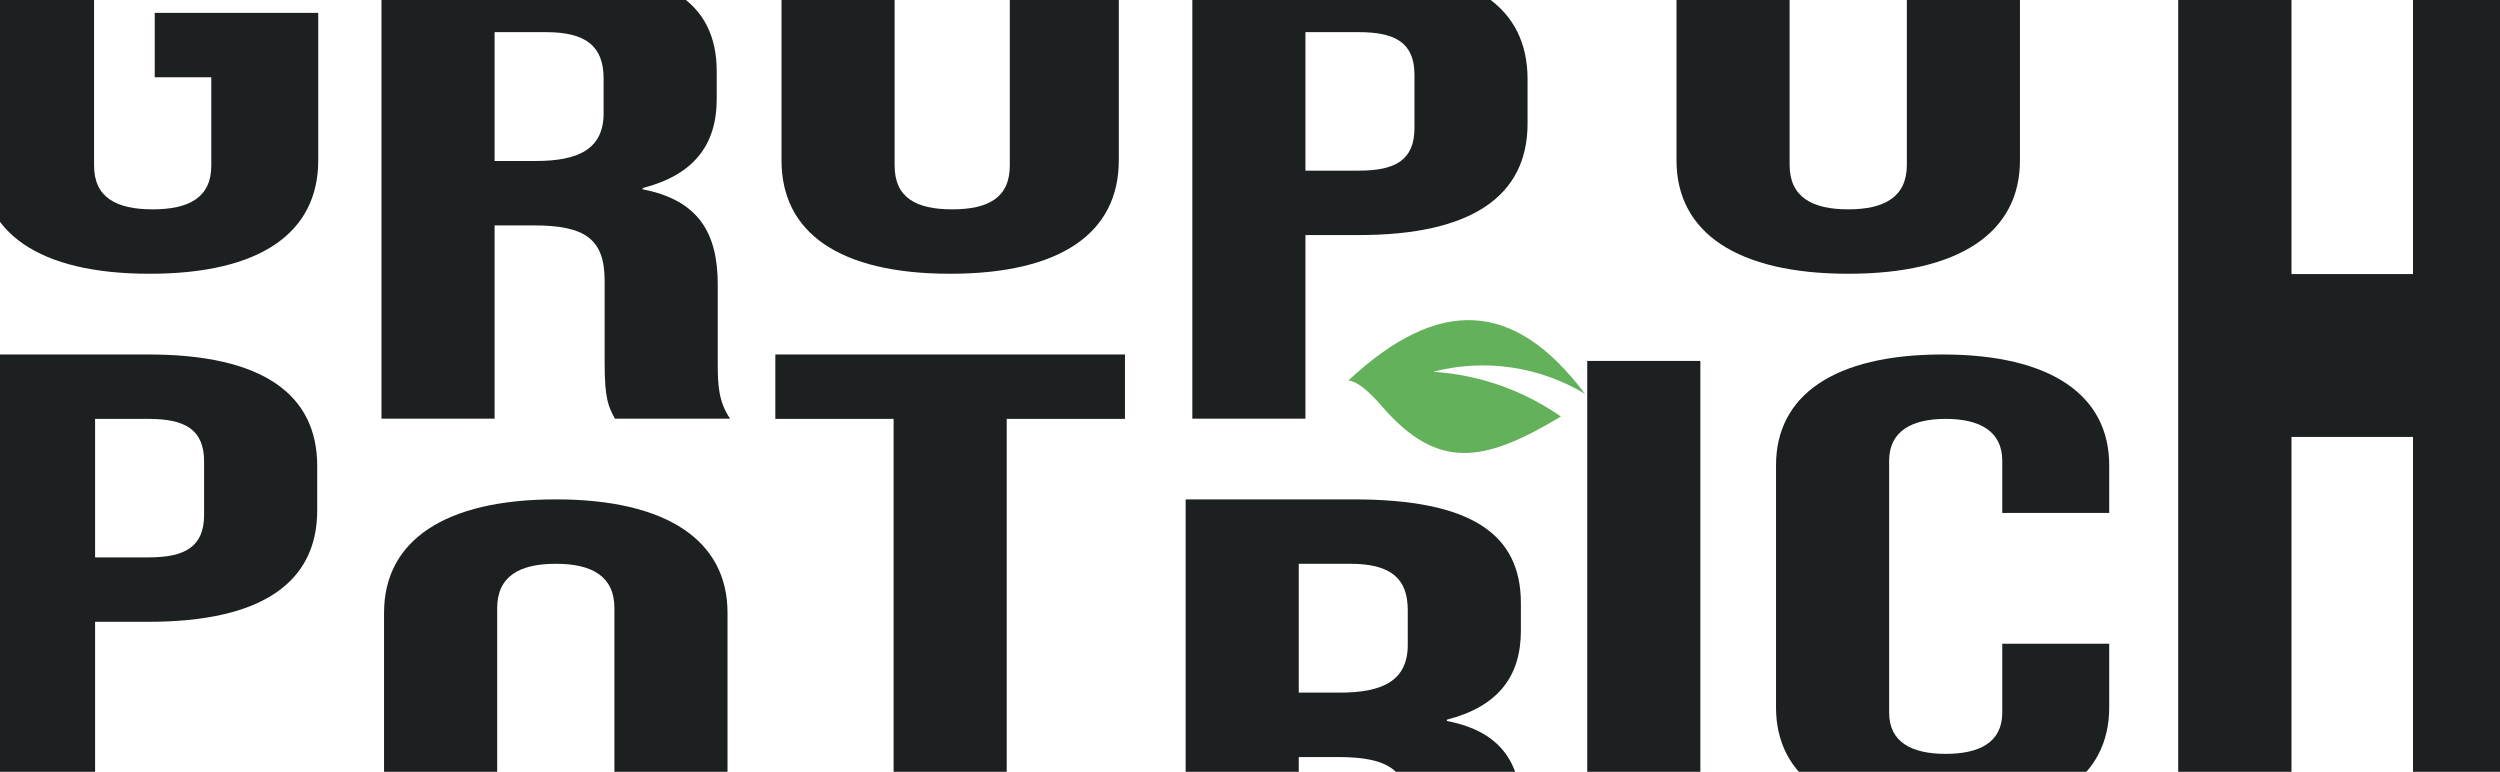
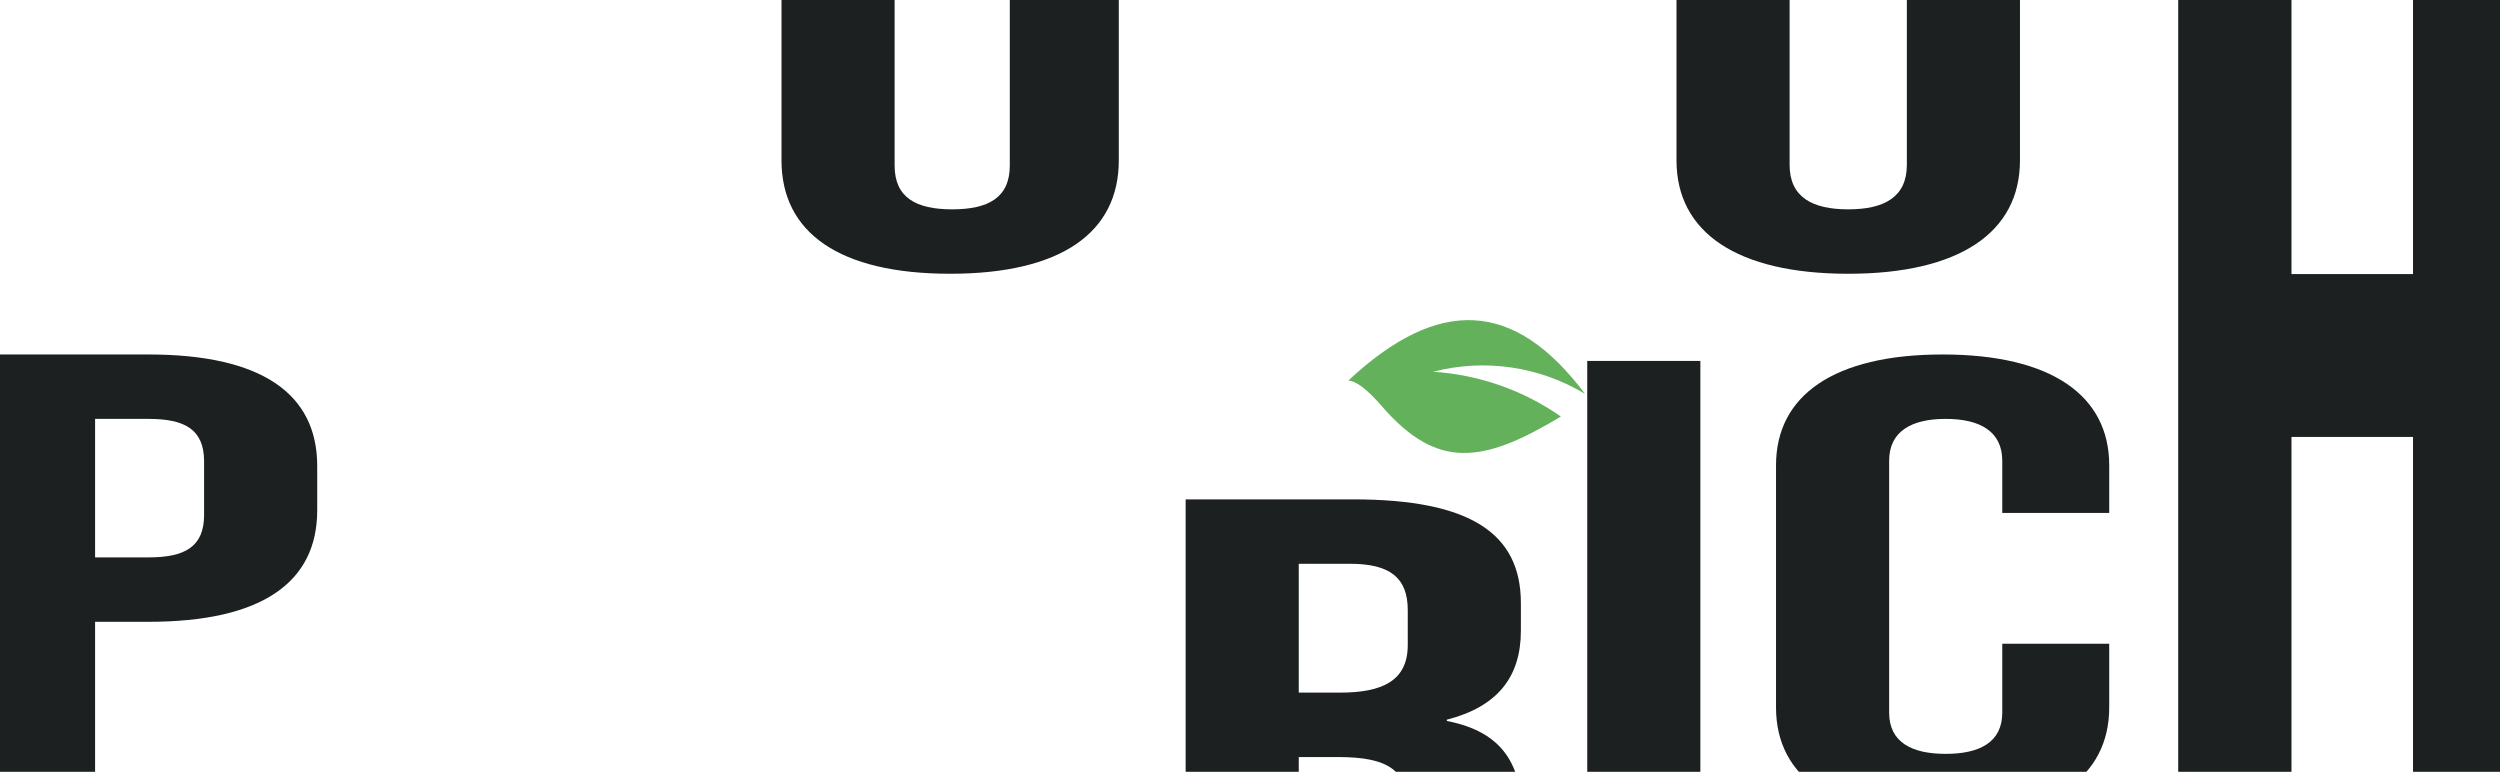
<svg xmlns="http://www.w3.org/2000/svg" width="1856" height="573" viewBox="0 0 1856 573" fill="none">
  <g id="footer-element-fixed" clip-path="url(#clip0_2073_278)">
    <g id="Group 1">
      <g id="Frame 52">
        <path id="Vector" fill-rule="evenodd" clip-rule="evenodd" d="M1372.12 203.24C1454.57 203.24 1499.62 172.633 1499.62 119.071V-56.919C1499.62 -110.481 1454.57 -141.089 1372.12 -141.089C1289.67 -141.089 1244.63 -110.48 1244.63 -56.919V119.071C1244.63 172.634 1289.67 203.24 1372.12 203.24ZM1328.61 122.418C1328.61 146.331 1345.4 155.418 1372.12 155.418C1398.84 155.418 1415.64 146.331 1415.64 122.418V-60.265C1415.64 -84.177 1398.84 -93.265 1372.12 -93.265C1345.4 -93.265 1328.61 -84.177 1328.61 -60.265V122.418Z" fill="#1C2021" />
        <g id="Frame 51">
          <path id="Vector_2" d="M1262.35 602.709H1178.37V267.945H1262.35V602.709Z" fill="#1C2021" />
          <path id="Vector_3" d="M1565.88 525.235C1565.88 576.884 1523.13 607.492 1442.2 607.492C1361.28 607.492 1318.52 576.885 1318.52 525.235V345.418C1318.52 293.771 1361.28 263.162 1442.2 263.162C1523.13 263.162 1565.88 293.77 1565.88 345.418V380.808H1486.48V342.071C1486.48 320.072 1469.68 310.985 1444.49 310.985C1419.3 310.985 1402.5 320.072 1402.5 342.071V529.061C1402.5 551.06 1419.3 559.669 1444.49 559.669C1469.68 559.669 1486.48 551.06 1486.48 529.061V477.89H1565.88V525.235Z" fill="#1C2021" />
        </g>
      </g>
      <g id="Frame 50">
-         <path id="Vector_4" fill-rule="evenodd" clip-rule="evenodd" d="M885.183 310.81H969.162V174.513H1008.86C1092.84 174.513 1134.06 145.34 1134.06 91.779V58.781C1134.06 5.219 1092.84 -23.953 1008.86 -23.953H885.183V310.81ZM969.162 23.87V126.69H1008.86C1035.58 126.69 1050.09 119.039 1050.09 95.127V55.434C1050.09 31.521 1035.58 23.87 1008.86 23.87H969.162Z" fill="#1C2021" />
        <path id="Vector_5" fill-rule="evenodd" clip-rule="evenodd" d="M880.221 705.494H964.2V562.025H993.212C1031.38 562.025 1045.89 572.068 1045.89 603.153V664.367C1045.89 691.165 1048.84 696.703 1053.29 705.061L1053.52 705.496H1139.03C1130.63 693.062 1129.86 681.106 1129.86 664.846V606.023C1129.86 568.242 1116.12 543.375 1074.14 535.245V534.288C1111.54 524.724 1129.1 502.724 1129.1 468.292V447.728C1129.1 396.078 1091.69 370.732 1004.66 370.732H880.221V705.494ZM964.2 418.555V514.202H994.736C1026.04 514.202 1045.12 505.594 1045.12 478.812V452.988C1045.12 429.076 1032.14 418.555 1002.37 418.555H964.2Z" fill="#1C2021" />
      </g>
      <g id="Frame 48">
        <path id="Vector_6" d="M830.595 119.069C830.595 172.632 787.844 203.239 705.392 203.239C622.941 203.239 580.189 172.633 580.189 119.069V-136.307H664.165V122.895C664.165 146.807 680.196 155.416 706.919 155.416C733.64 155.416 749.671 146.807 749.671 122.895V-136.307H830.595V119.069Z" fill="#1C2021" />
-         <path id="Vector_7" d="M747.383 597.924H663.404L663.403 310.984H575.607V263.161H835.178V310.984H747.383V597.924Z" fill="#1C2021" />
      </g>
      <g id="Frame 47">
-         <path id="Vector_8" fill-rule="evenodd" clip-rule="evenodd" d="M283.212 310.81H367.19V167.34H396.203C434.374 167.34 448.878 177.383 448.878 208.469V269.682C448.878 296.481 451.829 302.019 456.281 310.377C456.358 310.521 456.435 310.665 456.512 310.811H542.018C533.618 298.378 532.856 286.421 532.856 270.162V211.338C532.856 173.557 519.114 148.69 477.126 140.561V139.603C514.534 130.039 532.095 108.04 532.095 73.608V53.043C532.095 1.393 494.684 -23.953 407.651 -23.953H283.212V310.81ZM367.19 23.87V119.517H397.727C429.027 119.517 448.115 110.909 448.115 84.128V58.303C448.115 34.391 435.135 23.87 405.362 23.87H367.19Z" fill="#1C2021" />
-         <path id="Vector_9" fill-rule="evenodd" clip-rule="evenodd" d="M412.615 715.062C495.066 715.062 540.11 684.455 540.11 630.893V454.903C540.11 401.341 495.066 370.733 412.615 370.733C330.163 370.733 285.12 401.342 285.12 454.903V630.893C285.12 684.456 330.163 715.062 412.615 715.062ZM369.099 634.24C369.099 658.152 385.895 667.239 412.615 667.239C439.335 667.239 456.131 658.152 456.131 634.24V451.556C456.131 427.644 439.335 418.557 412.615 418.557C385.895 418.557 369.099 427.644 369.099 451.556V634.24Z" fill="#1C2021" />
-       </g>
+         </g>
      <g id="Frame 49">
-         <path id="Vector_10" d="M111.057 203.24C193.509 203.24 236.26 172.632 236.26 119.07V9.554H114.876V57.377H156.864V122.894C156.864 146.806 140.07 155.416 113.348 155.416C86.628 155.416 69.833 146.806 69.833 122.894V-60.269C69.833 -84.181 86.628 -93.268 113.348 -93.268C140.07 -93.268 156.864 -84.181 156.864 -60.269V-28.229H236.262V-56.921C236.262 -110.483 193.51 -141.091 111.059 -141.091C28.609 -141.091 -14.146 -110.482 -14.146 -56.921V119.068C-14.146 172.632 28.607 203.24 111.057 203.24Z" fill="#1C2021" />
        <path id="Vector_11" fill-rule="evenodd" clip-rule="evenodd" d="M-13.383 597.924H70.596V461.628H110.295C194.272 461.628 235.499 432.454 235.499 378.894V345.896C235.499 292.334 194.272 263.162 110.295 263.162H-13.383V597.924ZM70.596 310.985V413.805H110.295C137.015 413.805 151.52 406.153 151.52 382.241V342.548C151.52 318.636 137.015 310.985 110.295 310.985H70.596Z" fill="#1C2021" />
      </g>
      <path id="Vector_12" d="M1701.2 705.195H1617.1V-141.068H1701.2V203.481H1791.42V-141.068H1875.52V705.195H1791.42V324.377H1701.2V705.195Z" fill="#1C2021" />
      <path id="Vector_13" d="M1176.74 292.434C1124.06 222.256 1067.93 220.116 1001 282.506C1006.99 282.866 1015.21 289.275 1025.86 301.553C1067.09 349.065 1100.85 344.106 1158.8 309.242C1130.81 289.675 1097.98 278.177 1063.91 275.997C1102.2 266.059 1142.88 271.978 1176.75 292.424L1176.74 292.434Z" fill="#63B15B" />
    </g>
  </g>
  <defs>
    <clipPath id="clip0_2073_278">
      <rect width="1856" height="573" fill="white" />
    </clipPath>
  </defs>
</svg>